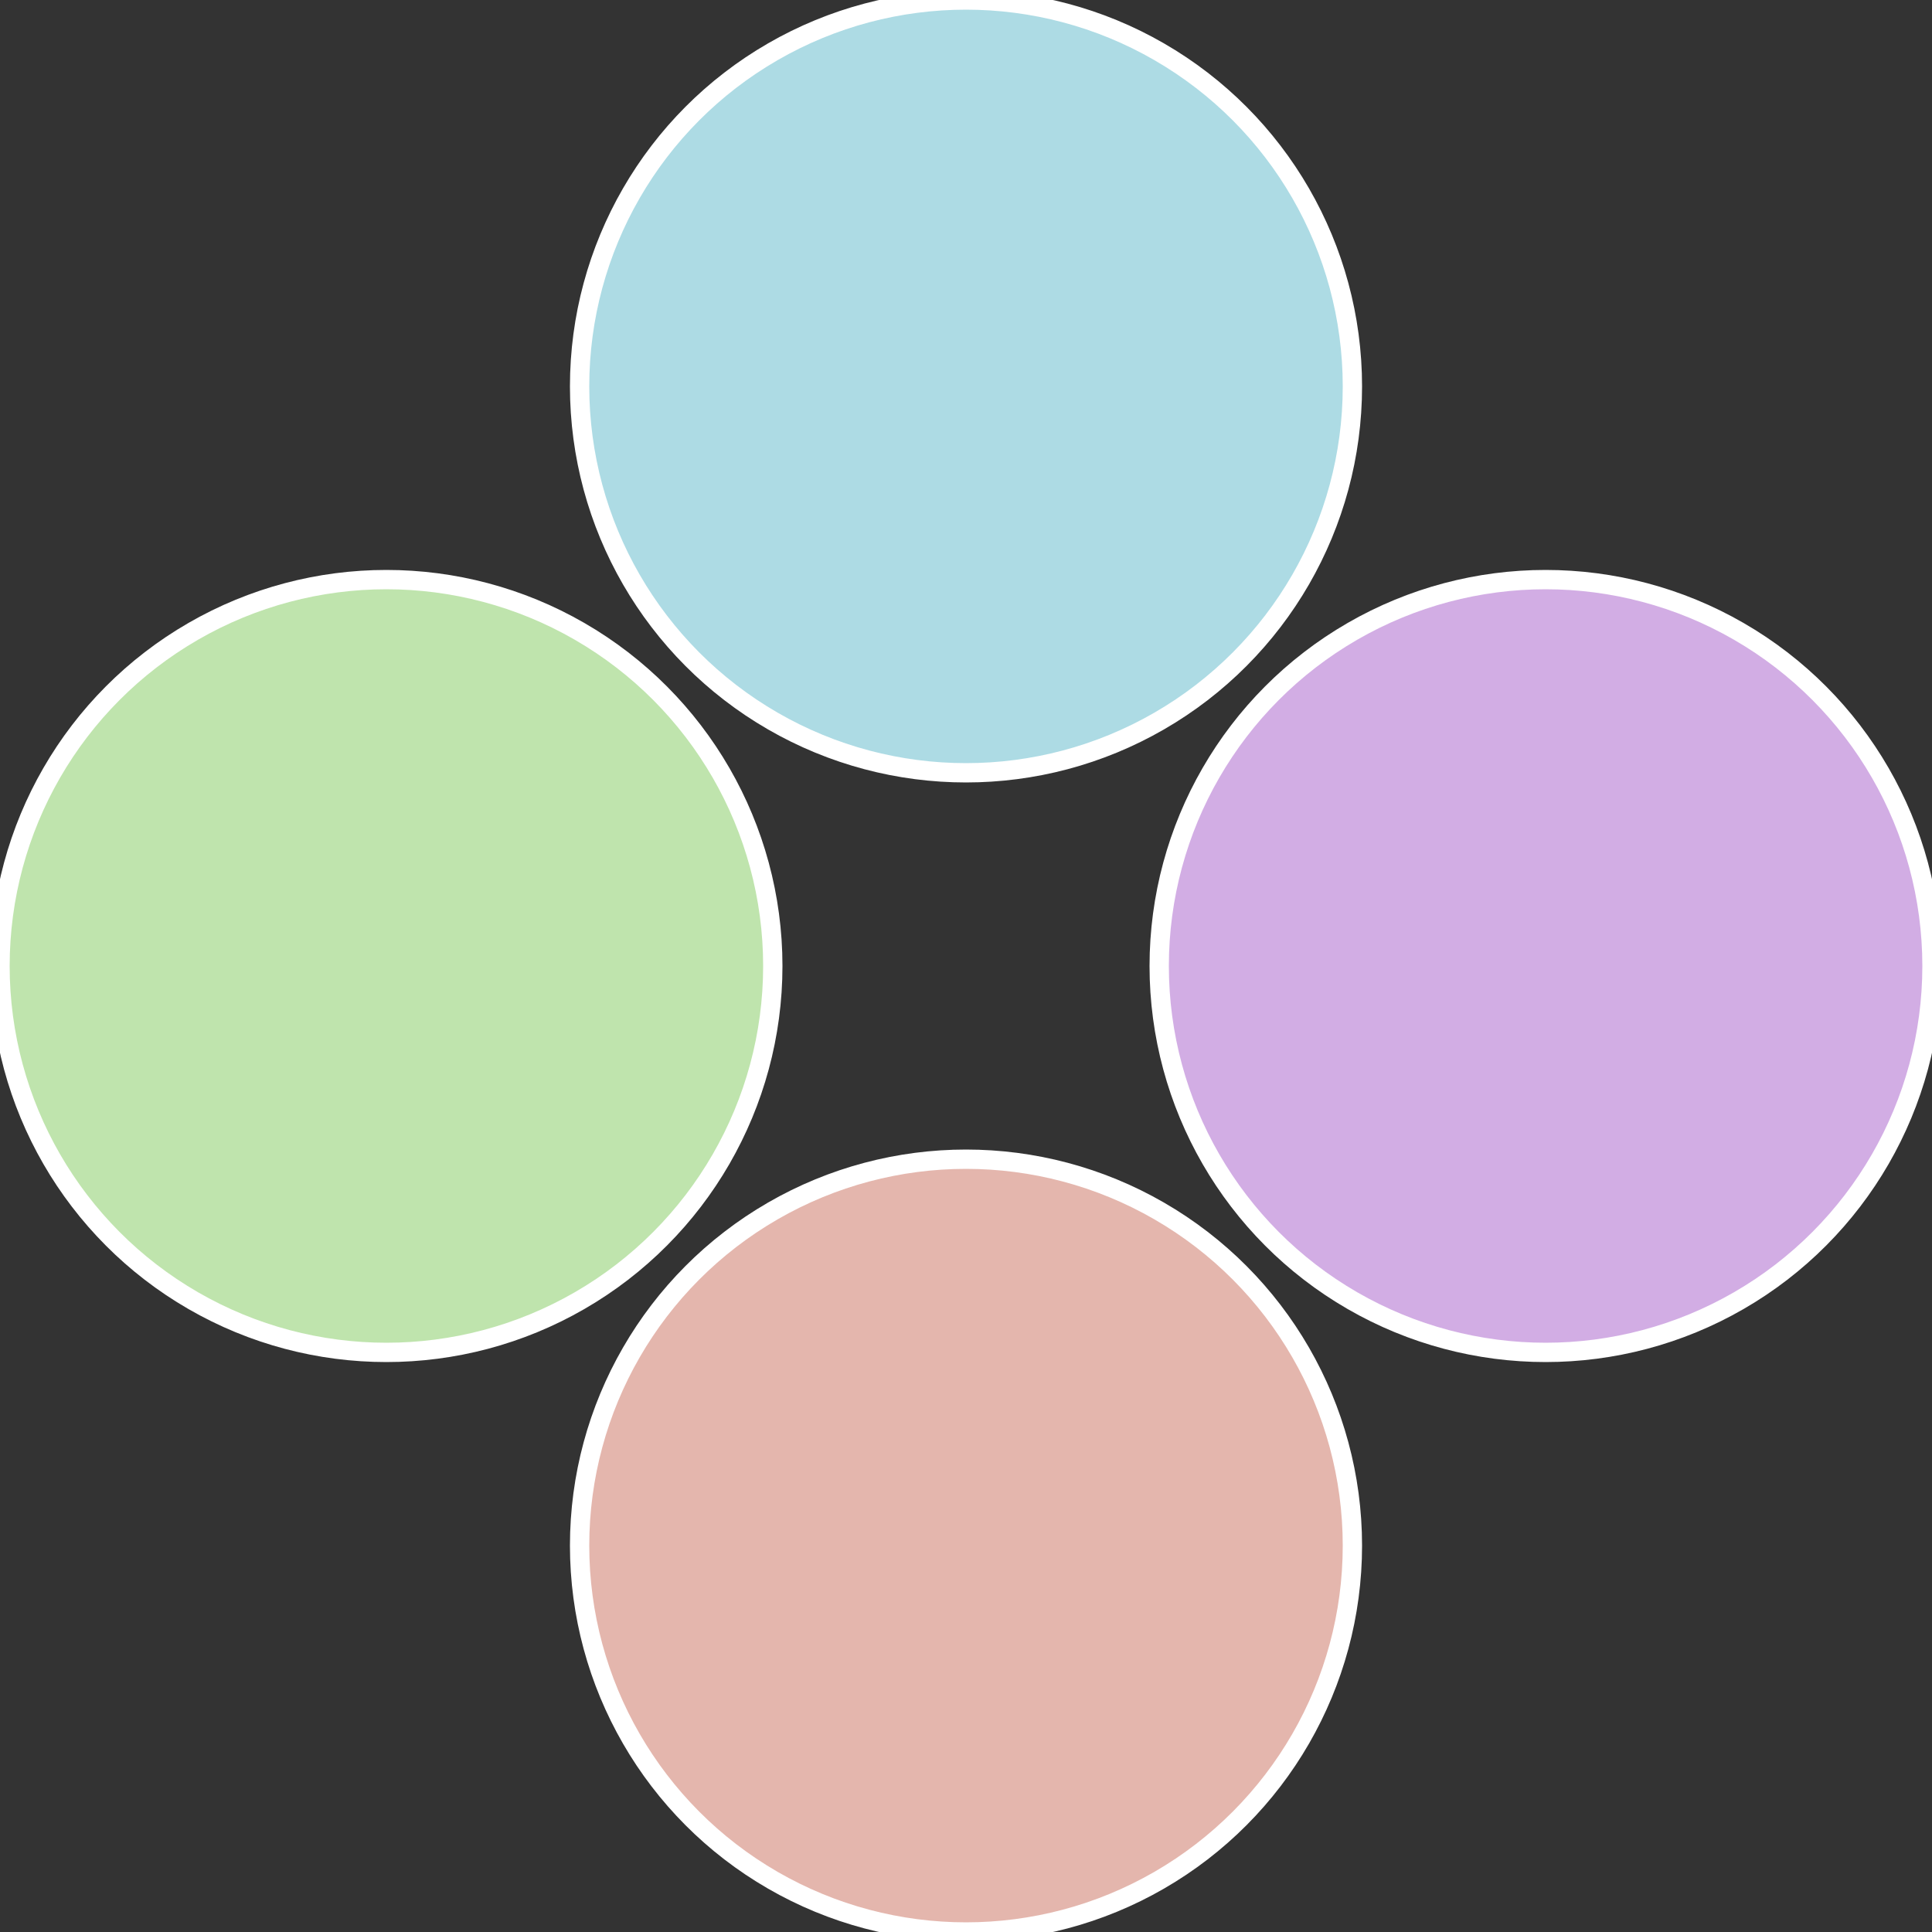
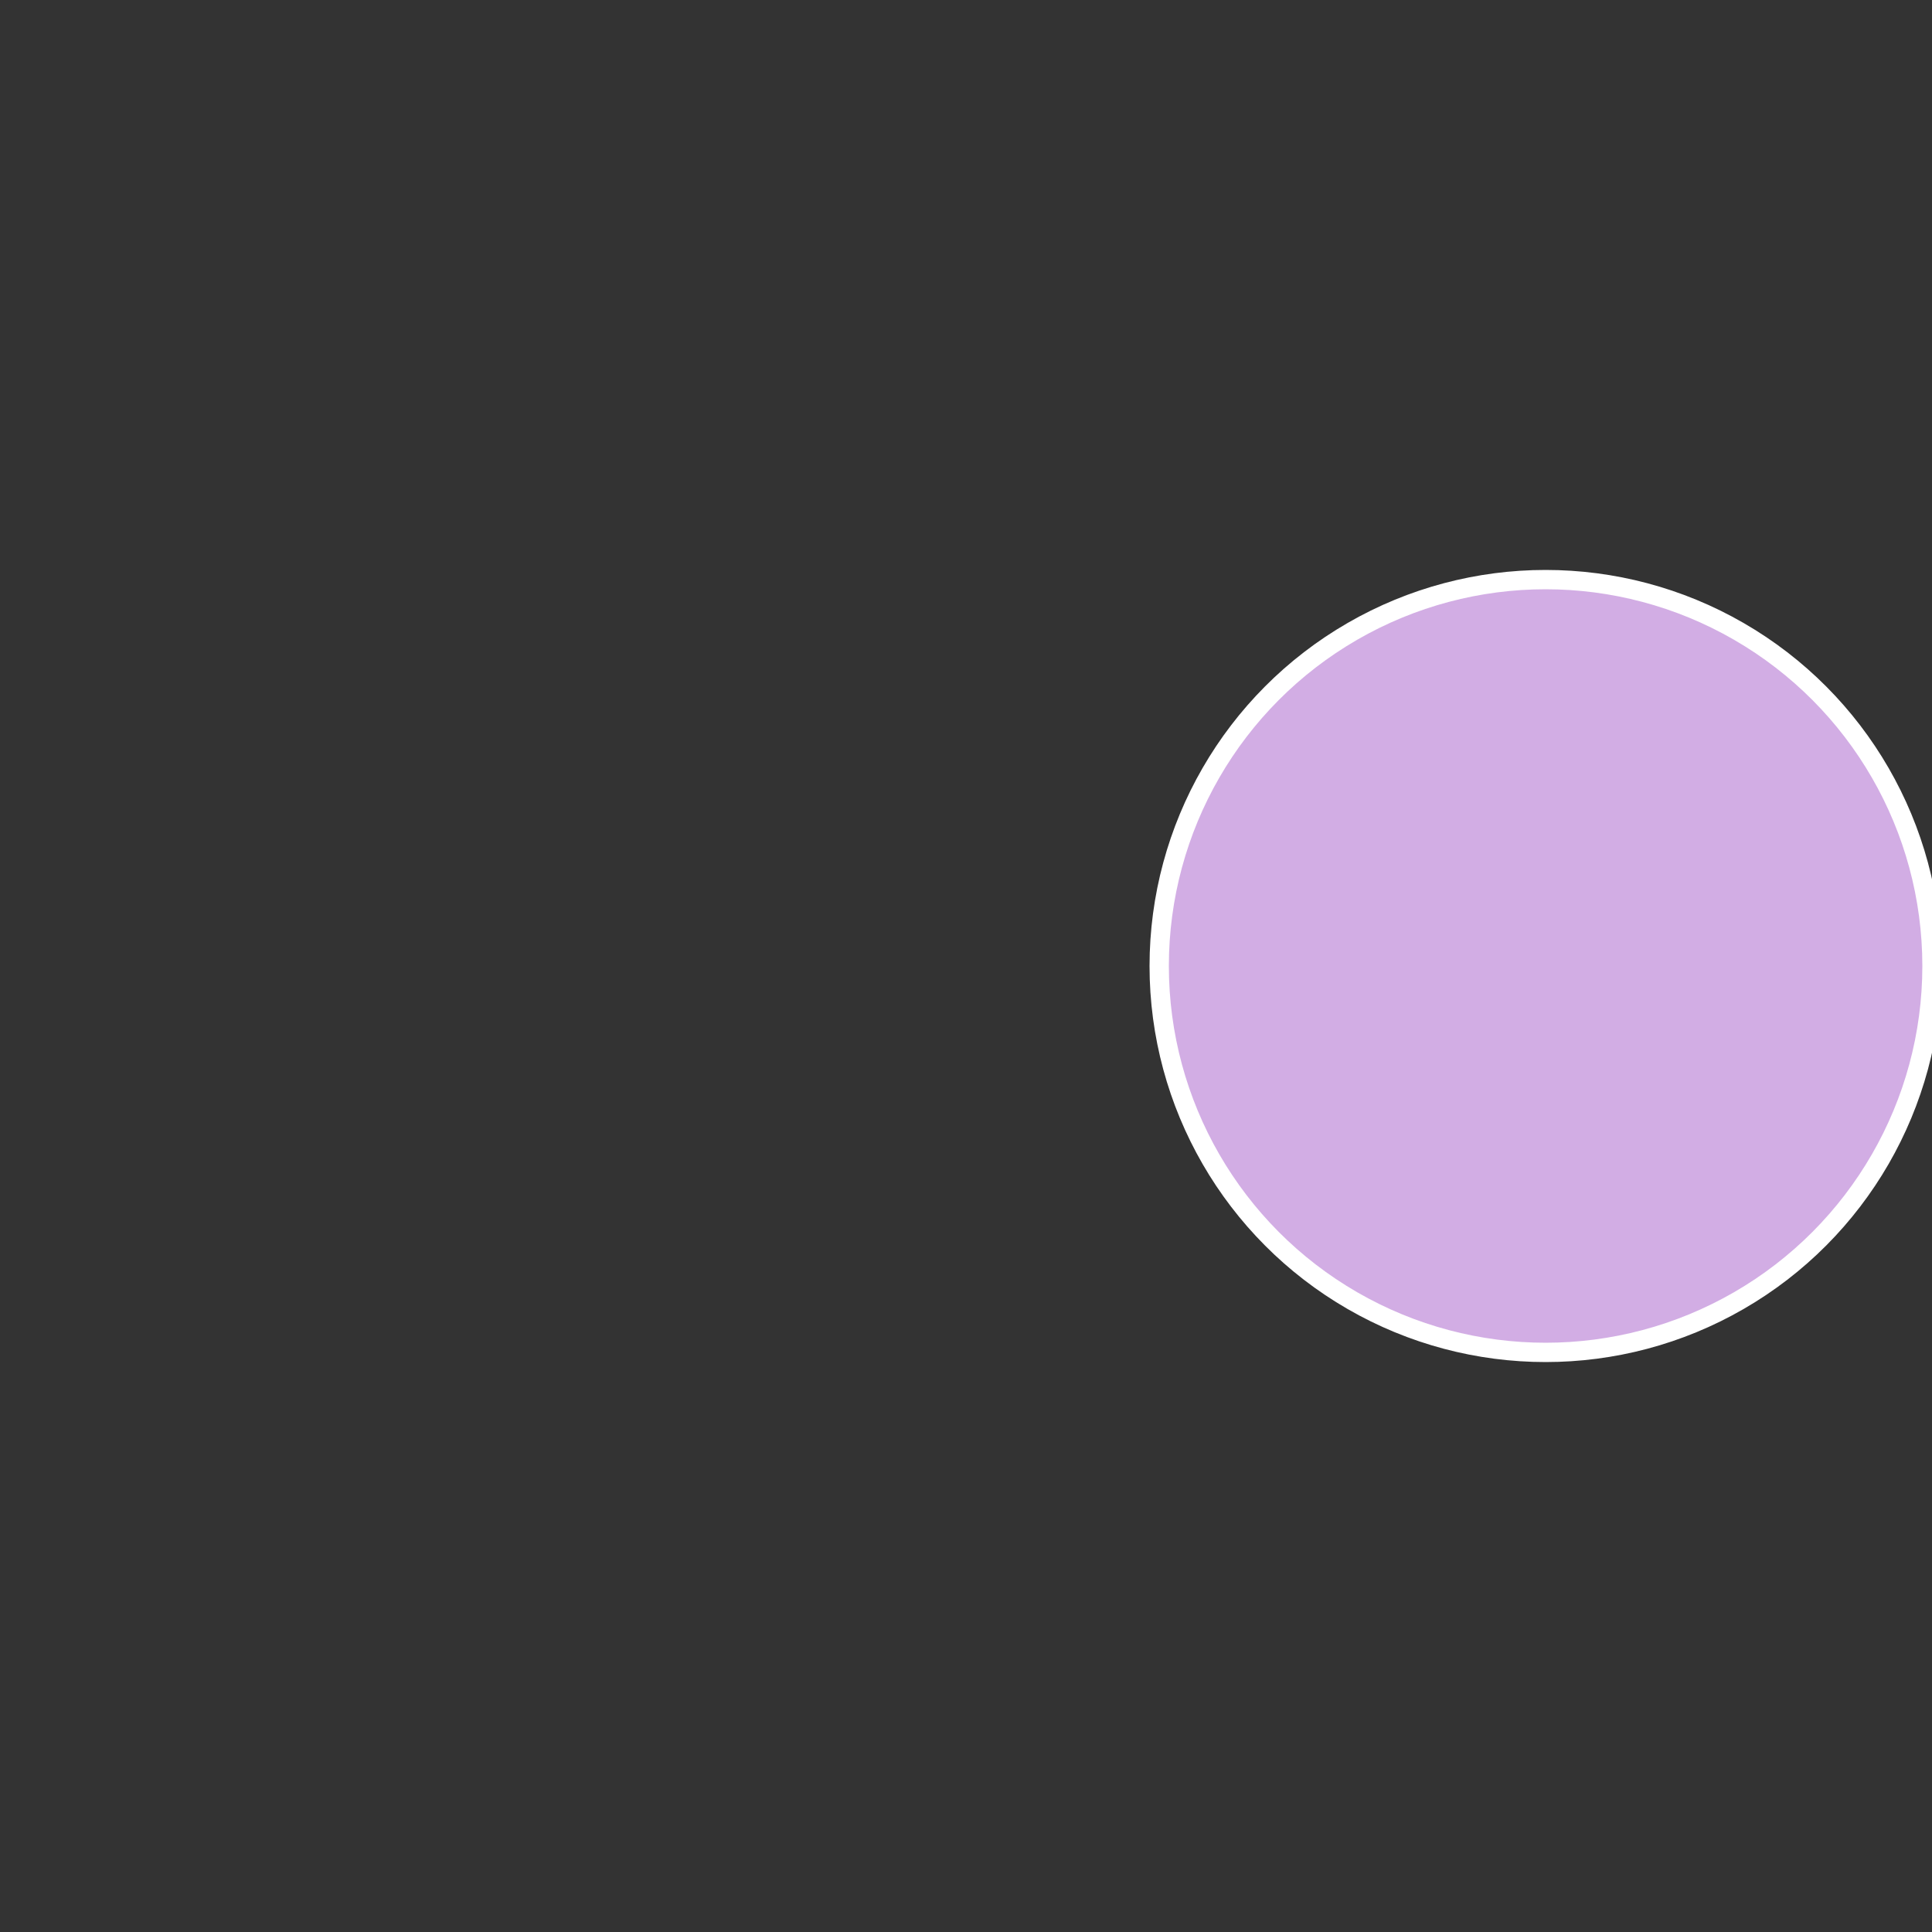
<svg xmlns="http://www.w3.org/2000/svg" width="500" height="500" viewBox="-1 -1 2 2">
  <rect x="-1" y="-1" width="2" height="2" fill="#333333" stroke="none" />
  <circle cx="0.6" cy="0" r="0.4" fill="#d2ade4" stroke="#fff" stroke-width="1%" />
-   <circle cx="3.6739403974421E-17" cy="0.6" r="0.4" fill="#e4b6ad" stroke="#fff" stroke-width="1%" />
-   <circle cx="-0.6" cy="7.3478807948841E-17" r="0.4" fill="#bfe4ad" stroke="#fff" stroke-width="1%" />
-   <circle cx="-1.1021821192326E-16" cy="-0.6" r="0.4" fill="#addbe4" stroke="#fff" stroke-width="1%" />
</svg>